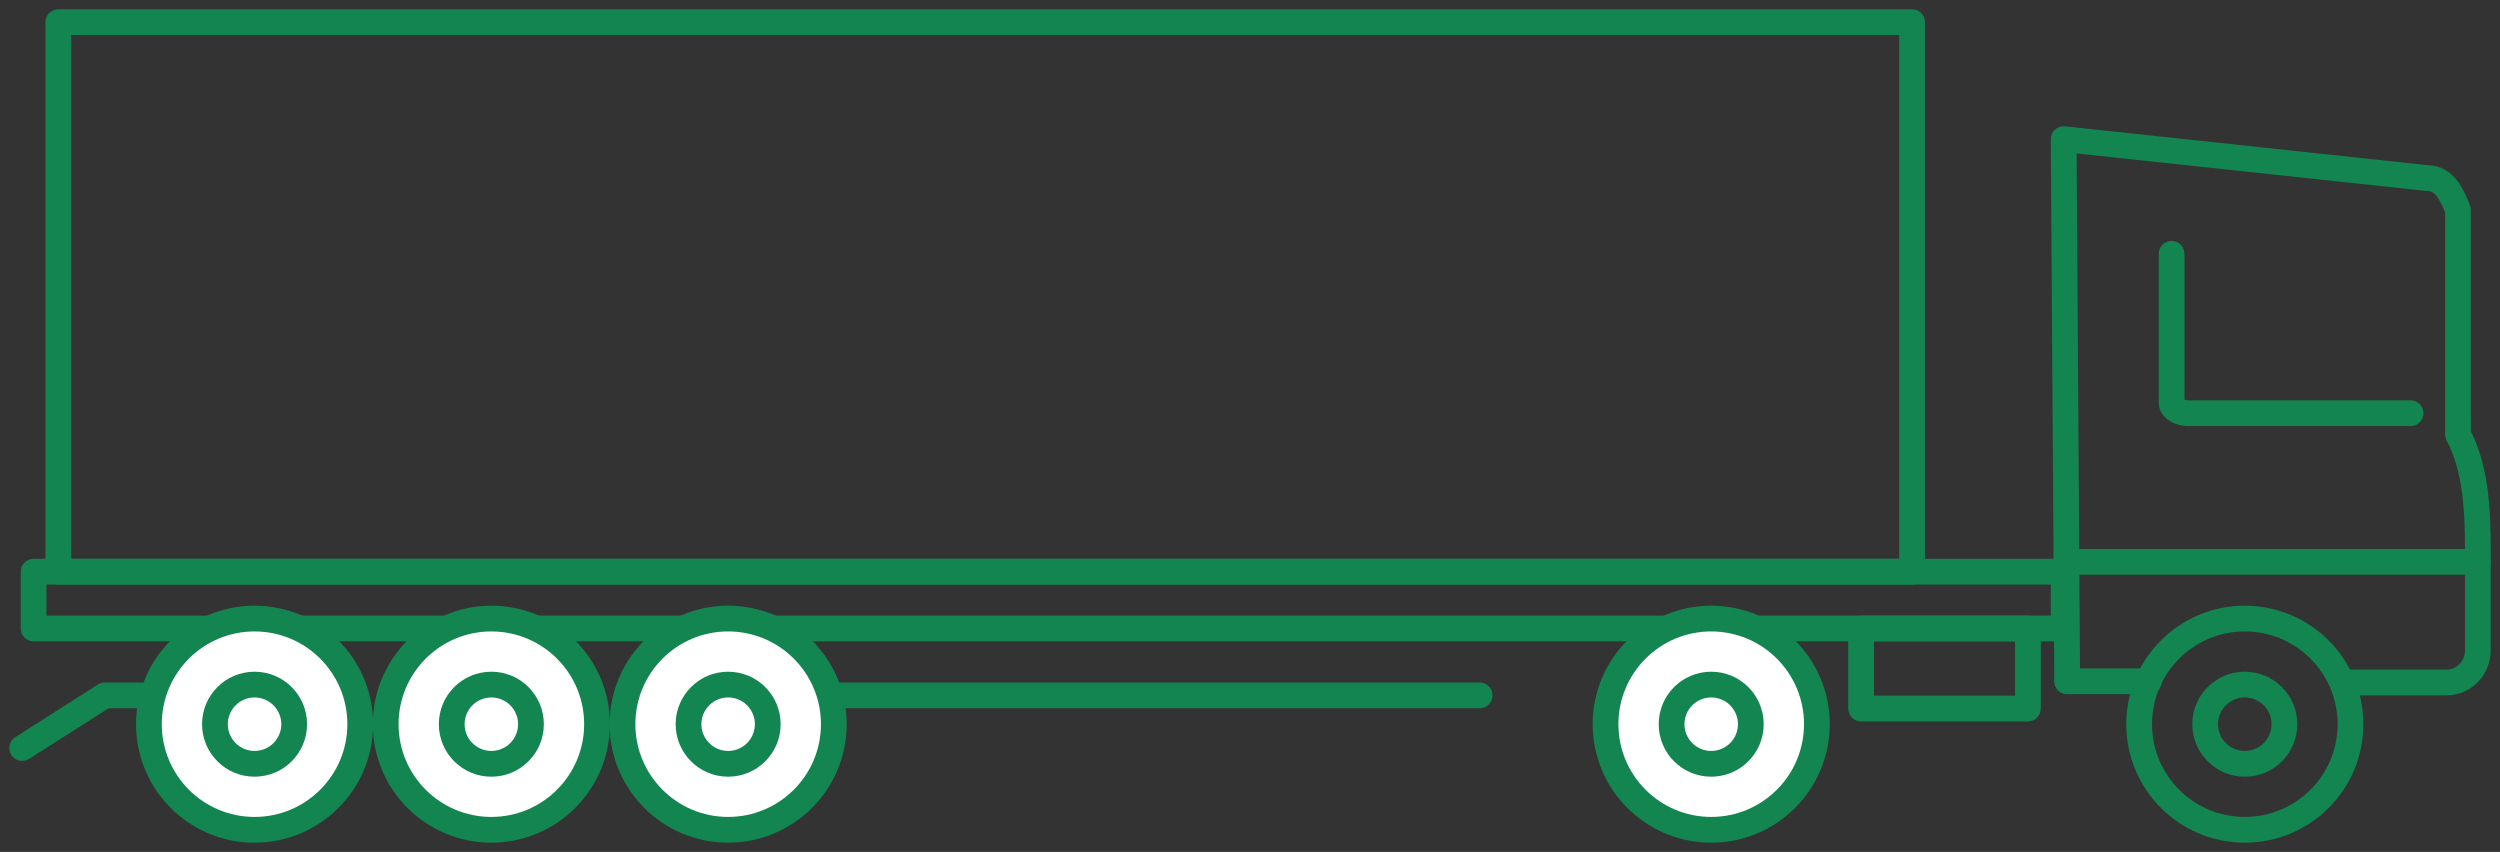
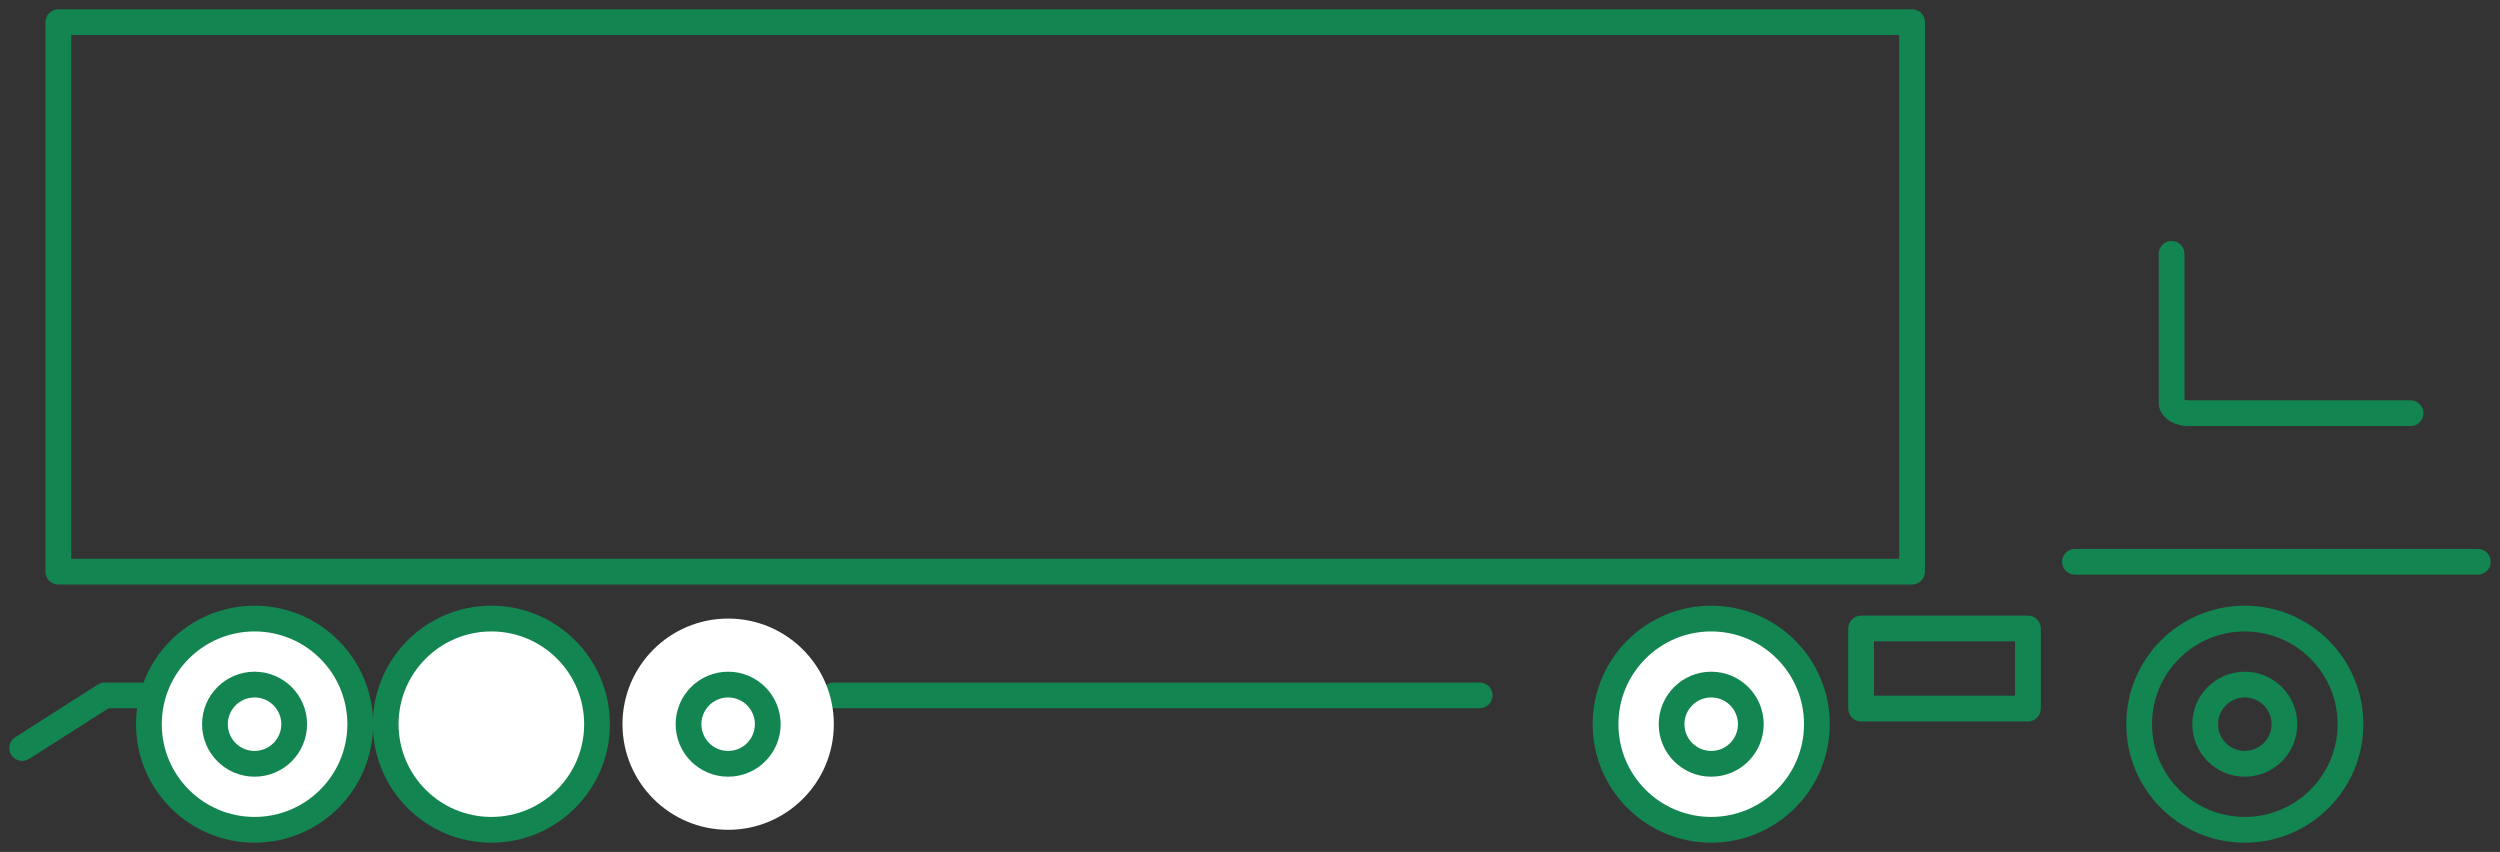
<svg xmlns="http://www.w3.org/2000/svg" width="179" height="61" viewBox="0 0 179 61" fill="none">
  <rect x="0" y="0" width="179" height="61" fill="#333333" stroke="none" />
  <path fill-rule="evenodd" clip-rule="evenodd" d="M106.866 49.79C106.866 49.28 106.453 48.868 105.944 48.868H59.702C59.193 48.868 58.78 49.28 58.78 49.79C58.78 50.299 59.193 50.711 59.702 50.711H105.944C106.453 50.711 106.866 50.299 106.866 49.79Z" fill="#138551" />
  <path fill-rule="evenodd" clip-rule="evenodd" d="M15.523 49.789C15.523 49.28 15.111 48.867 14.602 48.867H7.508C7.332 48.867 7.16 48.917 7.012 49.011L1.092 52.782C0.663 53.055 0.536 53.625 0.81 54.054C1.083 54.484 1.653 54.61 2.083 54.337L7.776 50.711H14.602C15.111 50.711 15.523 50.298 15.523 49.789Z" fill="#138551" />
  <path fill-rule="evenodd" clip-rule="evenodd" d="M160.728 49.938C161.785 49.938 162.642 50.795 162.642 51.853C162.642 52.91 161.786 53.767 160.728 53.767C159.669 53.767 158.812 52.91 158.812 51.853C158.812 50.795 159.669 49.938 160.728 49.938ZM160.728 48.094C162.803 48.094 164.486 49.777 164.486 51.853C164.486 53.928 162.805 55.611 160.728 55.611C158.651 55.611 156.968 53.929 156.968 51.853C156.968 49.777 158.651 48.094 160.728 48.094Z" fill="#138551" />
-   <path fill-rule="evenodd" clip-rule="evenodd" d="M148.68 40.933C148.68 40.424 148.267 40.011 147.758 40.011H2.408C1.899 40.011 1.486 40.424 1.486 40.933V44.999C1.486 45.508 1.899 45.92 2.408 45.92H147.758C148.267 45.92 148.68 45.508 148.68 44.999V40.933ZM146.836 44.077H3.33V41.855H146.836V44.077Z" fill="#138551" />
  <path fill-rule="evenodd" clip-rule="evenodd" d="M155.487 17.252C154.977 17.252 154.565 17.665 154.565 18.174V28.84C154.565 29.506 155.02 29.94 155.38 30.157C155.766 30.389 156.241 30.508 156.714 30.508H172.599C173.108 30.508 173.521 30.095 173.521 29.586C173.521 29.077 173.108 28.664 172.599 28.664H156.714C156.588 28.664 156.483 28.64 156.408 28.613V18.174C156.408 17.665 155.996 17.252 155.487 17.252Z" fill="#138551" />
-   <path fill-rule="evenodd" clip-rule="evenodd" d="M147.139 9.277C146.945 9.453 146.834 9.704 146.836 9.967L147.091 48.782C147.094 49.291 147.51 49.702 148.019 49.698C148.528 49.695 148.938 49.279 148.935 48.77L148.686 10.987L158.58 12.047L158.58 12.047L173.688 13.667C173.723 13.67 173.758 13.672 173.793 13.672C174.05 13.67 174.238 13.765 174.45 14.03C174.672 14.307 174.861 14.703 175.069 15.213V31.103C175.069 31.255 175.106 31.404 175.177 31.537C176.369 33.769 176.491 36.625 176.491 39.462V46.577C176.491 47.349 175.874 47.941 175.207 47.941H167.714C167.205 47.941 166.792 48.353 166.792 48.862C166.792 49.371 167.205 49.784 167.714 49.784H175.207C176.953 49.784 178.334 48.305 178.334 46.577V39.462C178.334 36.742 178.247 33.532 176.912 30.878V15.035C176.912 14.918 176.89 14.803 176.847 14.694C176.62 14.123 176.329 13.427 175.89 12.878C175.428 12.3 174.763 11.84 173.837 11.828L158.776 10.214L158.776 10.214L147.856 9.044C147.595 9.016 147.334 9.101 147.139 9.277Z" fill="#138551" />
-   <path fill-rule="evenodd" clip-rule="evenodd" d="M154.783 48.779C154.783 48.269 154.37 47.857 153.861 47.857H148.012C147.503 47.857 147.091 48.269 147.091 48.779C147.091 49.288 147.503 49.7 148.012 49.7H153.861C154.37 49.7 154.783 49.288 154.783 48.779Z" fill="#138551" />
  <path fill-rule="evenodd" clip-rule="evenodd" d="M160.728 45.211C164.398 45.211 167.373 48.185 167.373 51.851C167.373 55.518 164.398 58.492 160.728 58.492C157.058 58.492 154.085 55.519 154.085 51.851C154.085 48.184 157.058 45.211 160.728 45.211ZM169.216 51.851C169.216 47.165 165.415 43.368 160.728 43.368C156.041 43.368 152.241 47.165 152.241 51.851C152.241 56.537 156.04 60.336 160.728 60.336C165.416 60.336 169.216 56.537 169.216 51.851Z" fill="#138551" />
  <path d="M114.957 51.851C114.957 56.028 118.343 59.414 122.522 59.414C126.701 59.414 130.089 56.028 130.089 51.851C130.089 47.675 126.701 44.29 122.522 44.29C118.343 44.29 114.957 47.675 114.957 51.851Z" fill="white" />
  <path fill-rule="evenodd" clip-rule="evenodd" d="M122.522 45.211C126.193 45.211 129.167 48.185 129.167 51.851C129.167 55.518 126.193 58.492 122.522 58.492C118.852 58.492 115.879 55.519 115.879 51.851C115.879 48.184 118.852 45.211 122.522 45.211ZM131.011 51.851C131.011 47.165 127.21 43.368 122.522 43.368C117.835 43.368 114.035 47.165 114.035 51.851C114.035 56.537 117.835 60.336 122.522 60.336C127.21 60.336 131.011 56.537 131.011 51.851Z" fill="#138551" />
  <path d="M44.57 51.851C44.57 56.028 47.956 59.414 52.135 59.414C56.314 59.414 59.702 56.028 59.702 51.851C59.702 47.675 56.314 44.29 52.135 44.29C47.956 44.29 44.57 47.675 44.57 51.851Z" fill="white" />
-   <path fill-rule="evenodd" clip-rule="evenodd" d="M52.135 45.211C55.806 45.211 58.78 48.185 58.78 51.851C58.78 55.518 55.806 58.492 52.135 58.492C48.465 58.492 45.492 55.519 45.492 51.851C45.492 48.184 48.465 45.211 52.135 45.211ZM60.623 51.851C60.623 47.165 56.823 43.368 52.135 43.368C47.447 43.368 43.648 47.165 43.648 51.851C43.648 56.537 47.447 60.336 52.135 60.336C56.823 60.336 60.623 56.537 60.623 51.851Z" fill="#138551" />
  <path fill-rule="evenodd" clip-rule="evenodd" d="M52.135 49.938C53.193 49.938 54.05 50.795 54.05 51.853C54.05 52.91 53.193 53.767 52.135 53.767C51.077 53.767 50.22 52.91 50.22 51.853C50.22 50.795 51.077 49.938 52.135 49.938ZM55.894 51.853C55.894 49.777 54.211 48.094 52.135 48.094C50.059 48.094 48.377 49.777 48.377 51.853C48.377 53.929 50.059 55.611 52.135 55.611C54.211 55.611 55.894 53.929 55.894 51.853Z" fill="#138551" />
  <path d="M27.615 51.851C27.615 56.028 31.001 59.414 35.18 59.414C39.359 59.414 42.747 56.028 42.747 51.851C42.747 47.675 39.36 44.29 35.18 44.29C31.002 44.29 27.615 47.675 27.615 51.851Z" fill="white" />
  <path fill-rule="evenodd" clip-rule="evenodd" d="M35.18 45.211C38.851 45.211 41.825 48.185 41.825 51.851C41.825 55.518 38.85 58.492 35.18 58.492C31.51 58.492 28.537 55.519 28.537 51.851C28.537 48.184 31.511 45.211 35.18 45.211ZM43.669 51.851C43.669 47.165 39.868 43.368 35.18 43.368C30.494 43.368 26.693 47.165 26.693 51.851C26.693 56.537 30.492 60.336 35.18 60.336C39.868 60.336 43.669 56.537 43.669 51.851Z" fill="#138551" />
-   <path fill-rule="evenodd" clip-rule="evenodd" d="M35.18 49.938C36.238 49.938 37.095 50.795 37.095 51.853C37.095 52.91 36.238 53.767 35.18 53.767C34.122 53.767 33.265 52.91 33.265 51.853C33.265 50.795 34.122 49.938 35.18 49.938ZM38.939 51.853C38.939 49.777 37.256 48.094 35.18 48.094C33.104 48.094 31.421 49.777 31.421 51.853C31.421 53.929 33.104 55.611 35.18 55.611C37.256 55.611 38.939 53.929 38.939 51.853Z" fill="#138551" />
  <path fill-rule="evenodd" clip-rule="evenodd" d="M122.522 49.938C123.58 49.938 124.437 50.795 124.437 51.853C124.437 52.91 123.58 53.767 122.522 53.767C121.464 53.767 120.607 52.91 120.607 51.853C120.607 50.795 121.464 49.938 122.522 49.938ZM126.281 51.853C126.281 49.777 124.598 48.094 122.522 48.094C120.446 48.094 118.763 49.777 118.763 51.853C118.763 53.929 120.446 55.611 122.522 55.611C124.598 55.611 126.281 53.929 126.281 51.853Z" fill="#138551" />
  <path d="M10.661 51.851C10.661 56.028 14.047 59.414 18.226 59.414C22.405 59.414 25.793 56.028 25.793 51.851C25.793 47.675 22.406 44.29 18.226 44.29C14.048 44.29 10.661 47.675 10.661 51.851Z" fill="white" />
  <path fill-rule="evenodd" clip-rule="evenodd" d="M18.226 45.211C21.897 45.211 24.871 48.185 24.871 51.851C24.871 55.518 21.896 58.492 18.226 58.492C14.556 58.492 11.583 55.519 11.583 51.851C11.583 48.184 14.557 45.211 18.226 45.211ZM26.714 51.851C26.714 47.165 22.914 43.368 18.226 43.368C13.54 43.368 9.739 47.165 9.739 51.851C9.739 56.537 13.538 60.336 18.226 60.336C22.914 60.336 26.714 56.537 26.714 51.851Z" fill="#138551" />
  <path fill-rule="evenodd" clip-rule="evenodd" d="M18.226 49.938C19.284 49.938 20.141 50.795 20.141 51.853C20.141 52.91 19.284 53.767 18.226 53.767C17.168 53.767 16.311 52.91 16.311 51.853C16.311 50.795 17.168 49.938 18.226 49.938ZM21.985 51.853C21.985 49.777 20.302 48.094 18.226 48.094C16.15 48.094 14.467 49.777 14.467 51.853C14.467 53.929 16.15 55.611 18.226 55.611C20.302 55.611 21.985 53.929 21.985 51.853Z" fill="#138551" />
  <path fill-rule="evenodd" clip-rule="evenodd" d="M178.334 40.224C178.334 39.715 177.922 39.303 177.413 39.303H148.566C148.057 39.303 147.644 39.715 147.644 40.224C147.644 40.733 148.057 41.146 148.566 41.146H177.413C177.922 41.146 178.334 40.733 178.334 40.224Z" fill="#138551" />
  <path fill-rule="evenodd" clip-rule="evenodd" d="M137.826 1.585C137.826 1.076 137.413 0.664 136.904 0.664H4.177C3.668 0.664 3.255 1.076 3.255 1.585V40.933C3.255 41.442 3.668 41.855 4.177 41.855H136.904C137.413 41.855 137.826 41.442 137.826 40.933V1.585ZM135.982 2.507V40.011H5.099V2.507H135.982Z" fill="#138551" />
  <path fill-rule="evenodd" clip-rule="evenodd" d="M146.123 44.998C146.123 44.489 145.71 44.077 145.201 44.077H133.255C132.746 44.077 132.334 44.489 132.334 44.998V50.733C132.334 51.242 132.746 51.655 133.255 51.655H145.201C145.71 51.655 146.123 51.242 146.123 50.733V44.998ZM144.279 45.92V49.812H134.177V45.92H144.279Z" fill="#138551" />
</svg>